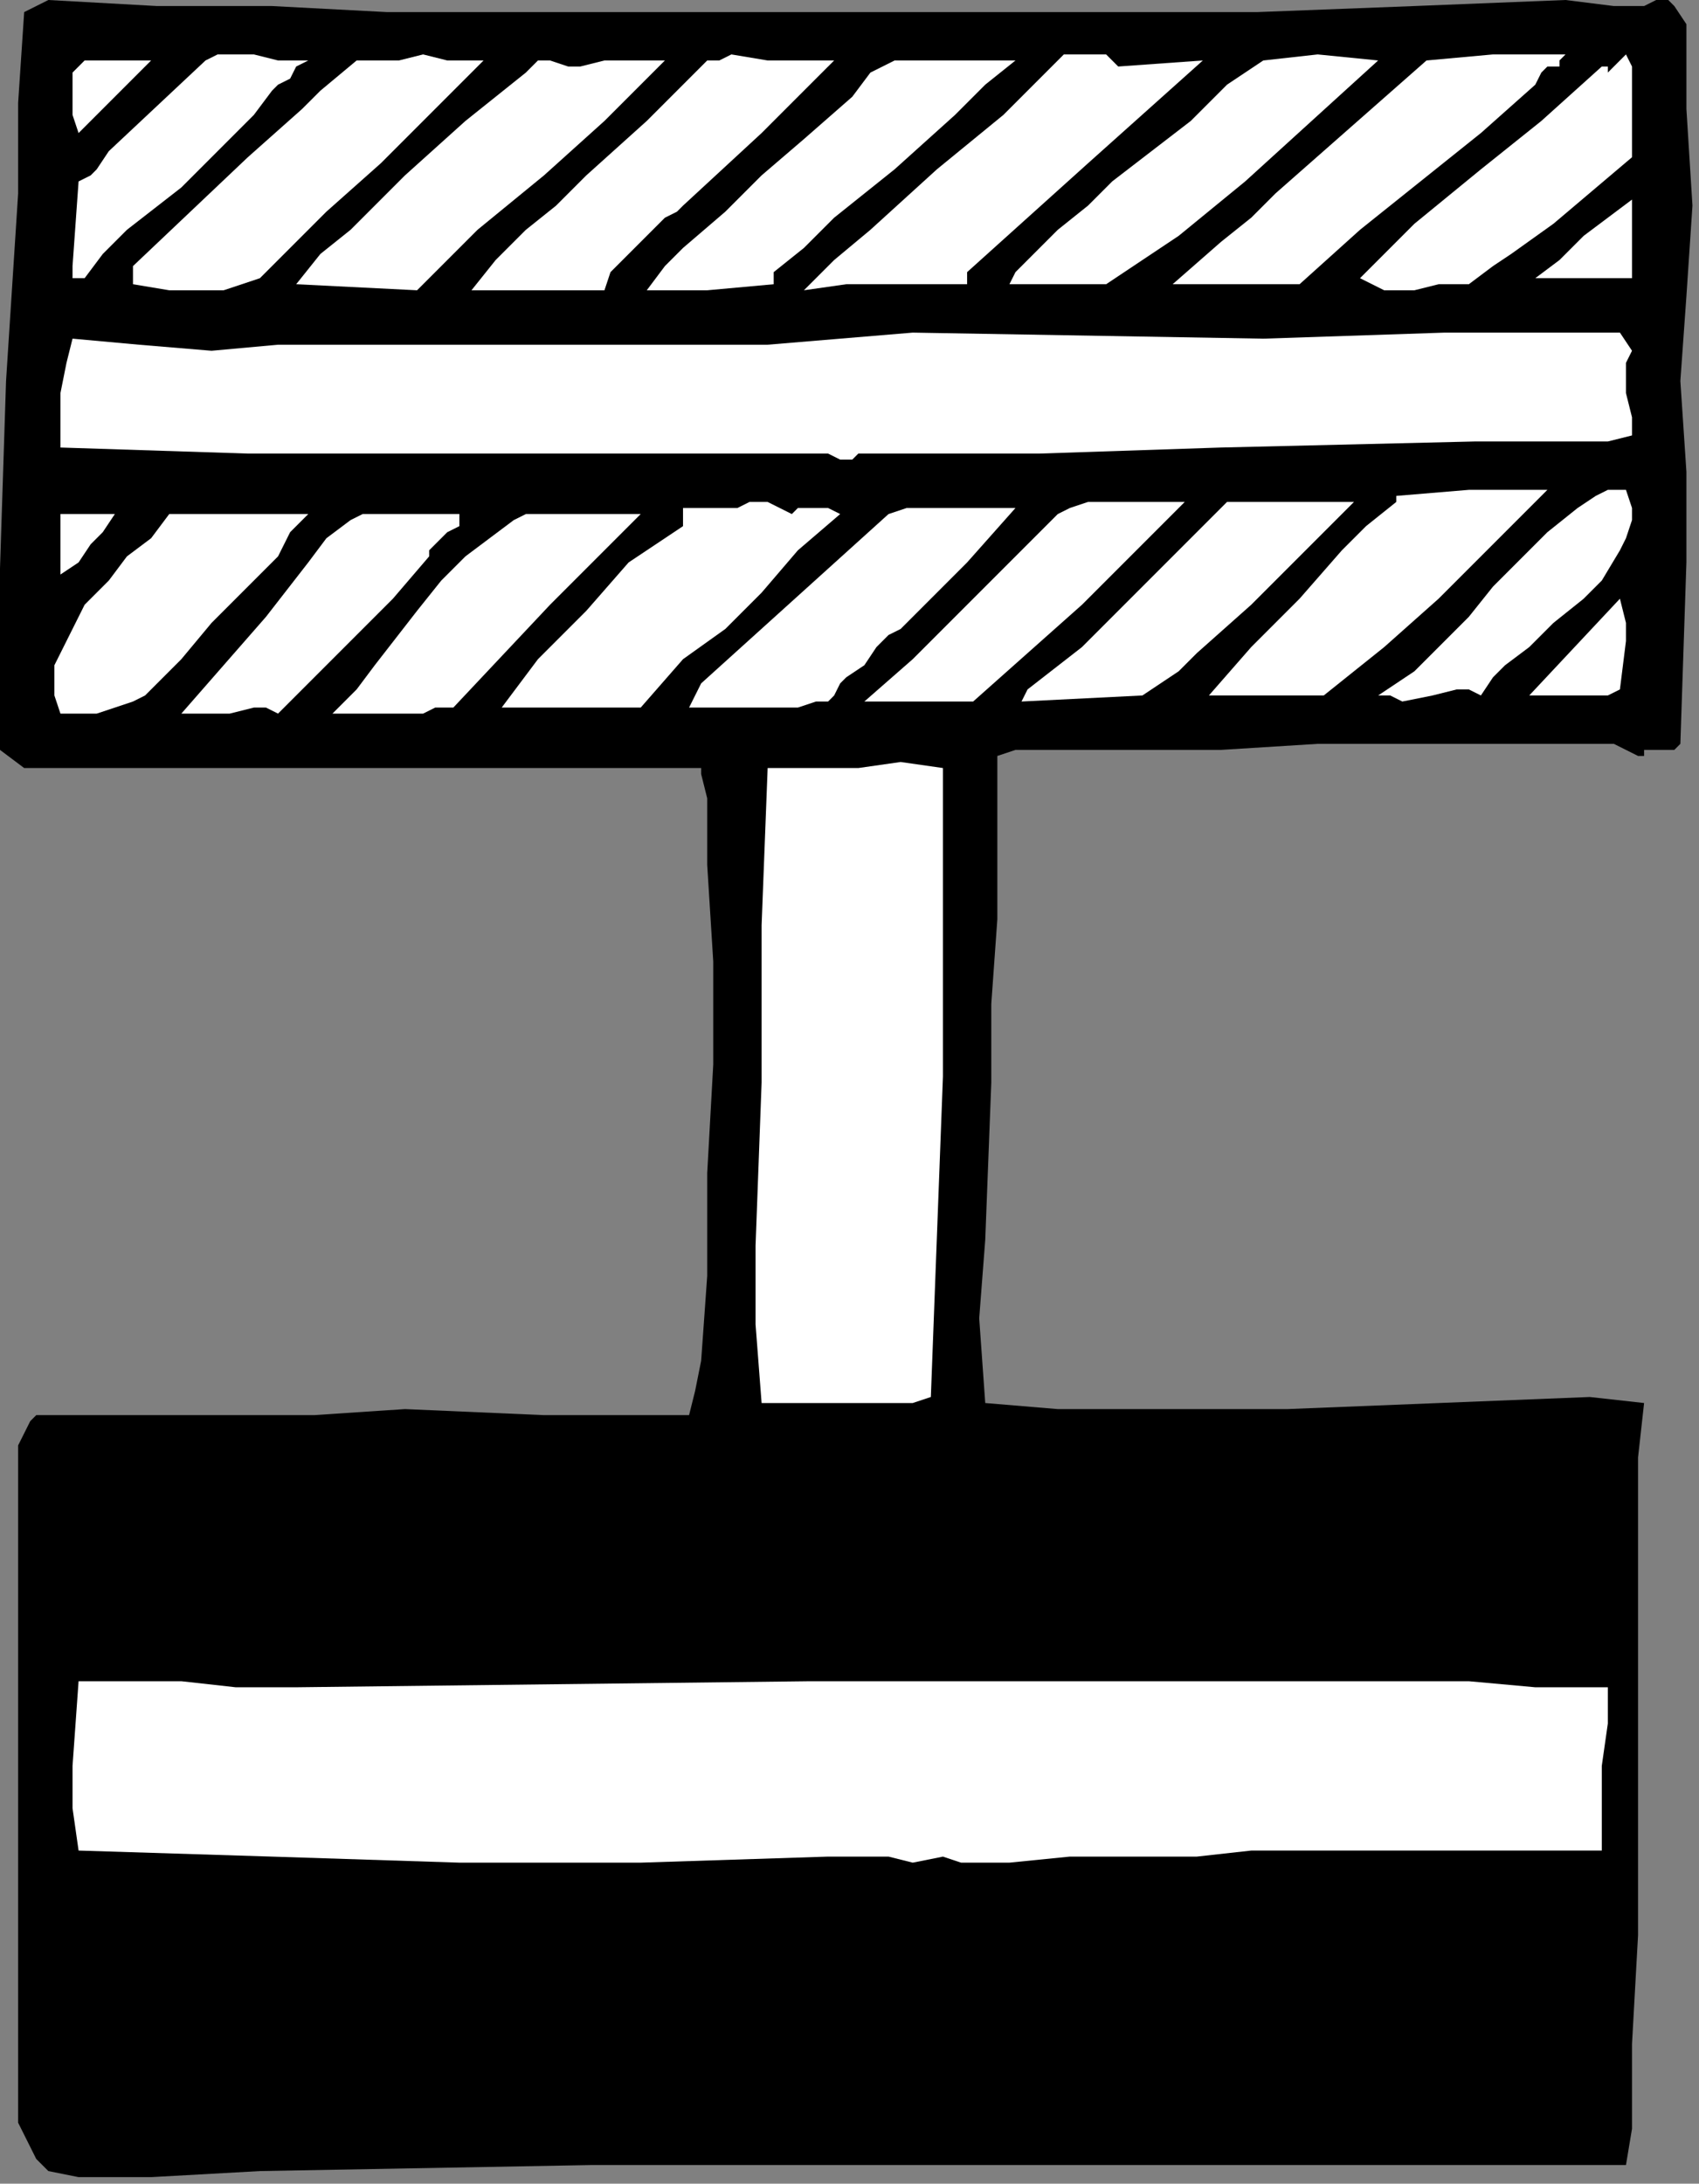
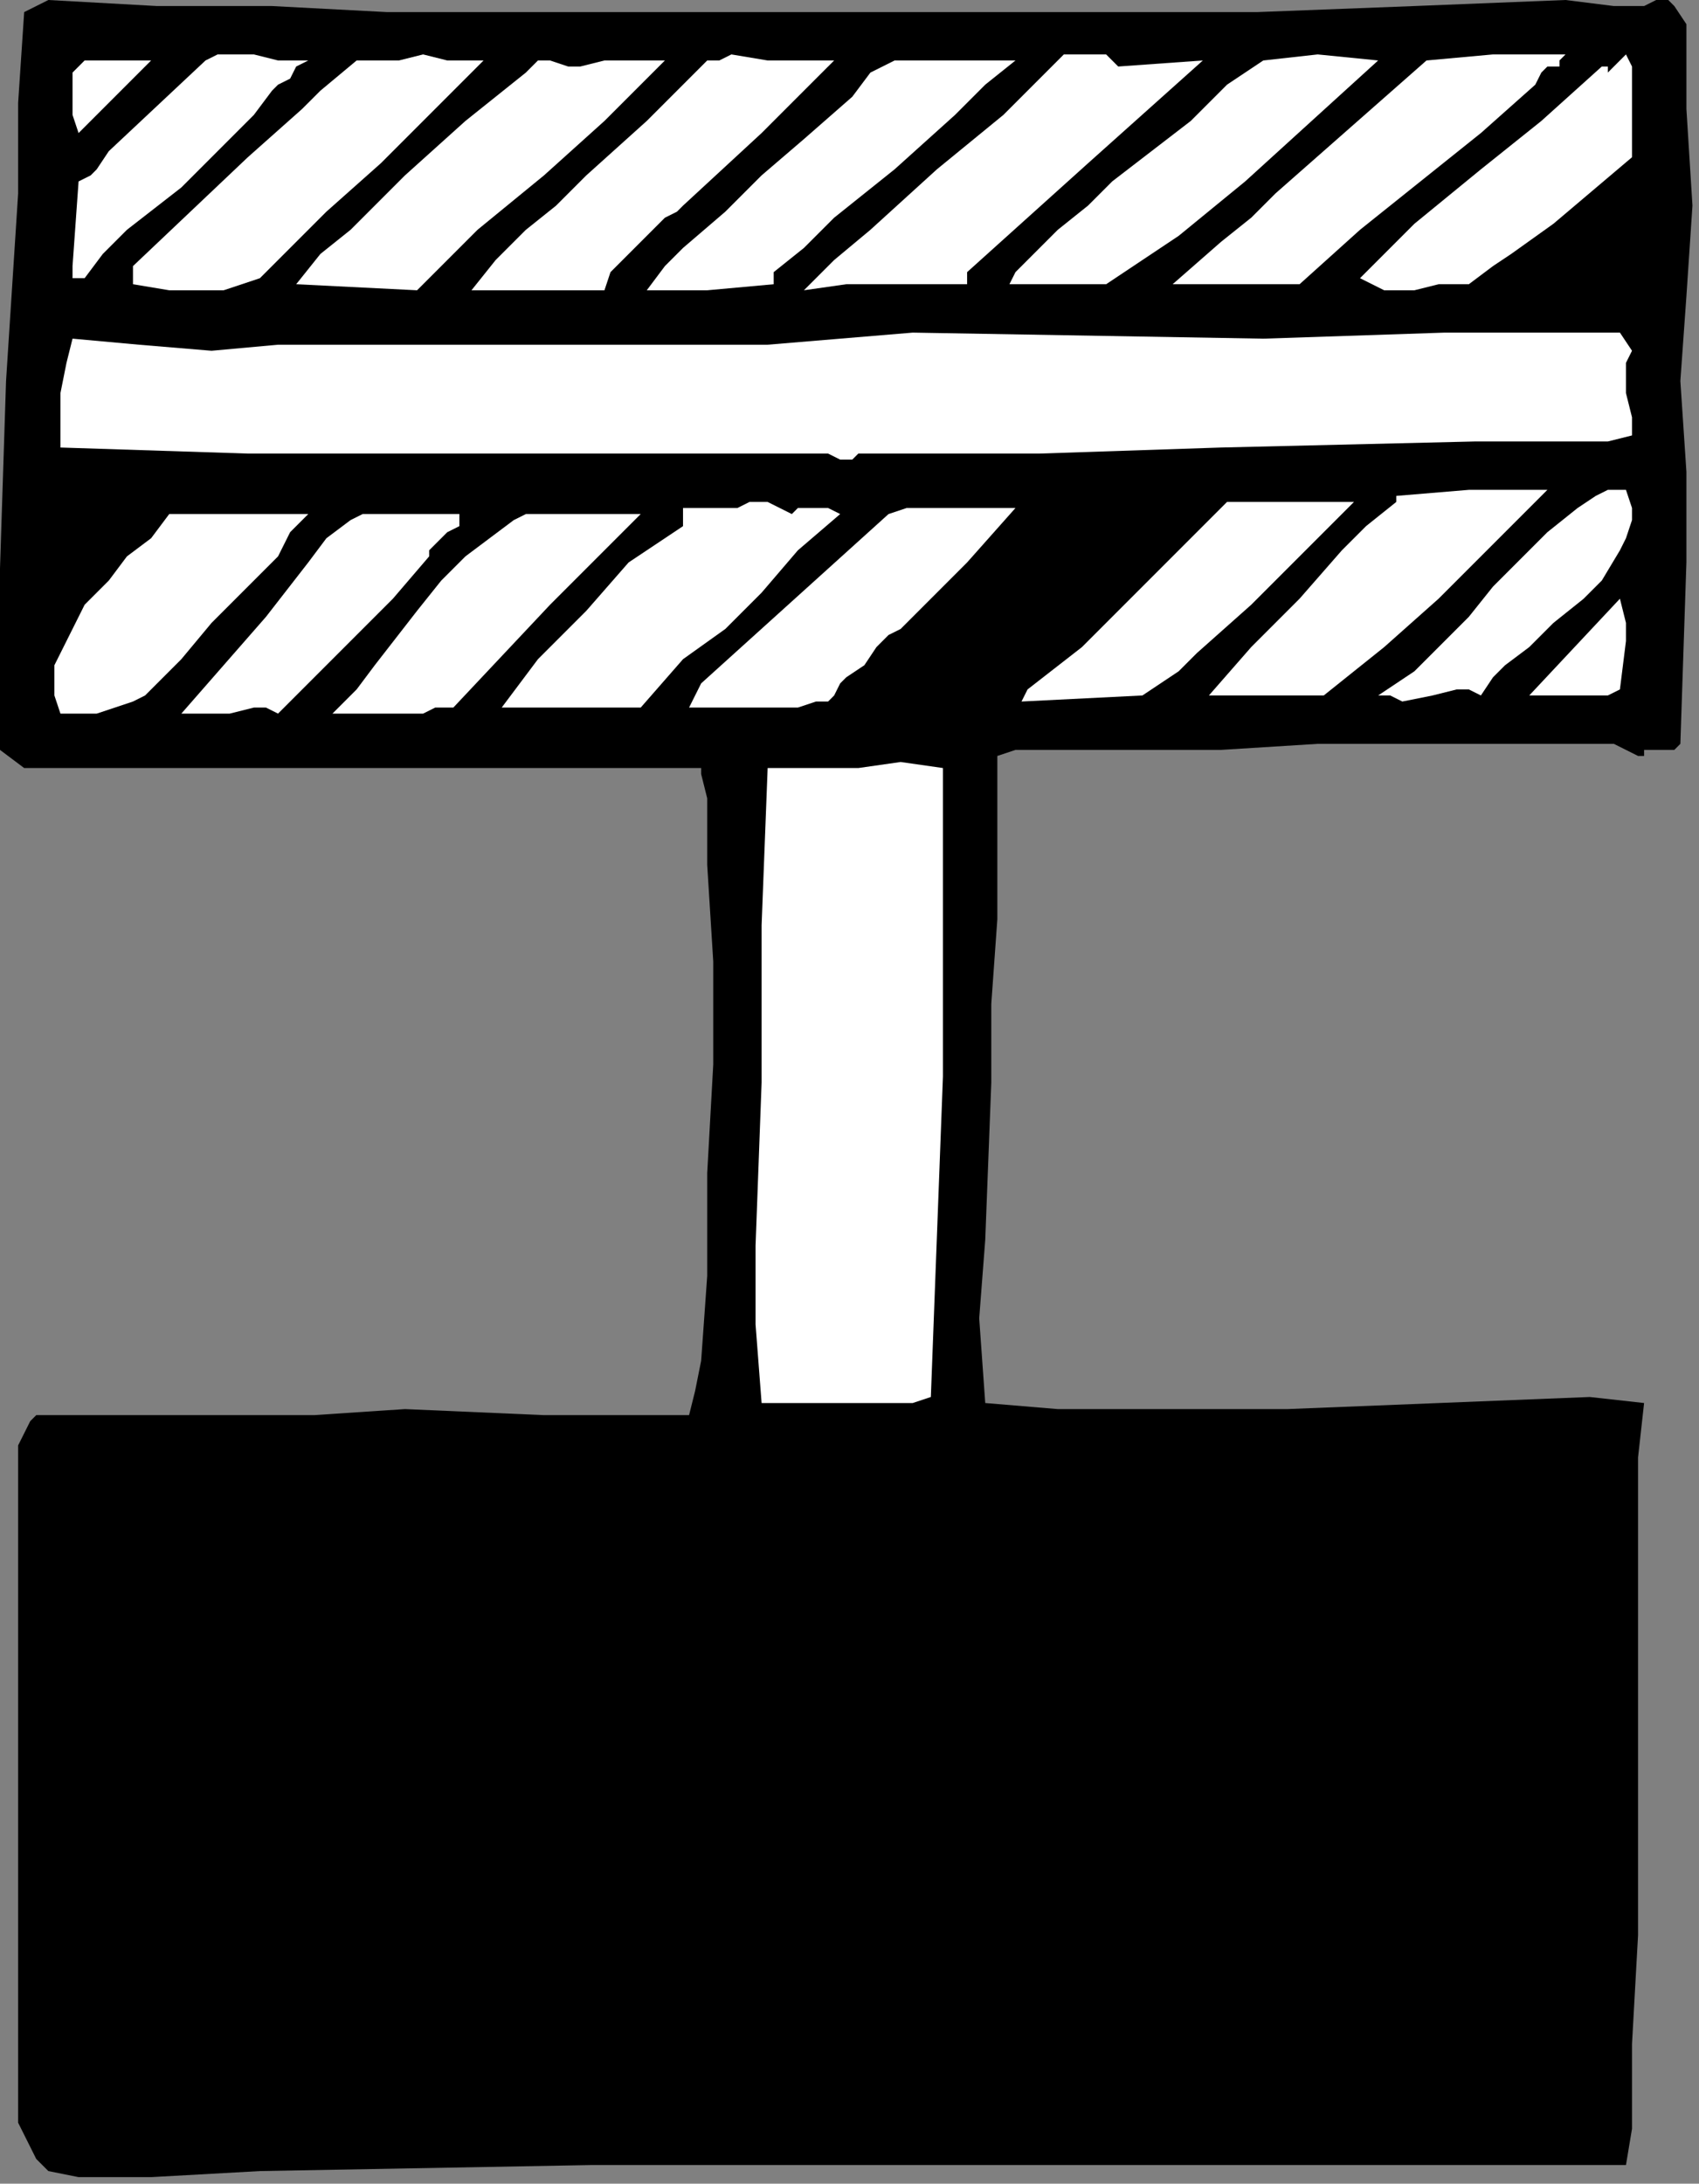
<svg xmlns="http://www.w3.org/2000/svg" xmlns:ns1="http://sodipodi.sourceforge.net/DTD/sodipodi-0.dtd" xmlns:ns2="http://www.inkscape.org/namespaces/inkscape" version="1.0" width="59.496mm" height="76.429mm" id="svg60" ns1:docname="CC003277.WMF">
  <rect width="100%" height="100%" fill="#808080" stroke="none" />
  <ns1:namedview pagecolor="#ffffff" bordercolor="#666666" borderopacity="1" objecttolerance="10" gridtolerance="10" guidetolerance="10" ns2:pageopacity="0" ns2:pageshadow="2" ns2:window-width="640" ns2:window-height="480" id="namedview62" />
  <defs id="defs6">
    <clipPath clipPathUnits="userSpaceOnUse" id="clipWmfPath1">
      <path d="M 0,0 L 224.8,0 L 224.8,288.8 L 0,288.8 z" id="path2" />
    </clipPath>
    <pattern id="WMFhbasepattern" patternUnits="userSpaceOnUse" width="6" height="6" x="0" y="0" />
  </defs>
  <path style="fill:#000000;fill-rule:nonzero;fill-opacity:1;stroke:none;" clip-path="url(#clipWmfPath1)" d="  M 126.4,1.6   L 146.4,1.6   L 166.4,1.6   L 187.2,0.8   L 207.2,0   L 213.6,0.8   L 216.8,0.8   L 217.6,0.8   L 217.6,0.8   L 219.2,0   L 220.8,0   L 221.6,0.8   L 223.2,3.2   L 223.2,14.4   L 224,27.2   L 223.2,39.2   L 222.4,50.4   L 223.2,62.4   L 223.2,74.4   L 222.4,98.4   L 221.6,99.2   L 220.8,99.2   L 219.2,99.2   L 217.6,99.2   L 217.6,100   L 216.8,100   L 213.6,98.4   L 200.8,98.4   L 187.2,98.4   L 174.4,98.4   L 161.6,99.2   L 154.4,99.2   L 148,99.2   L 134.4,99.2   L 132,100   L 132,111.2   L 132,121.6   L 131.2,132.8   L 131.2,143.2   L 130.4,164   L 129.6,174.4   L 130.4,185.6   L 140,186.4   L 150.4,186.4   L 170.4,186.4   L 210.4,184.8   L 217.6,185.6   L 216.8,192.8   L 216.8,205.6   L 216.8,239.2   L 216.8,256   L 216,270.4   L 216,281.6   L 215.2,286.4   L 170.4,286.4   L 124.8,286.4   L 78.4,286.4   L 34.4,287.2   L 20,288   L 12.8,288   L 10.4,288   L 6.4,287.2   L 4.8,285.6   L 4,284   L 3.2,282.4   L 2.4,280.8   L 2.4,276.8   L 2.4,272.8   L 2.4,191.2   L 3.2,189.6   L 4,188   L 4,188   L 4.8,187.2   L 5.6,187.2   L 7.2,187.2   L 18.4,187.2   L 30.4,187.2   L 41.6,187.2   L 53.6,186.4   L 72,187.2   L 80.8,187.2   L 91.2,187.2   L 92,184   L 92.8,180   L 93.6,168.8   L 93.6,155.2   L 94.4,140.8   L 94.4,127.2   L 93.6,114.4   L 93.6,105.6   L 92.8,102.4   L 92.8,101.6   L 48,101.6   L 24.8,101.6   L 3.2,101.6   L 0,99.2   L 0,87.2   L 0,75.2   L 0.8,50.4   L 2.4,25.6   L 2.4,13.6   L 3.2,1.6   L 6.4,0   L 20.8,0.8   L 36,0.8   L 51.2,1.6   L 65.6,1.6   L 96,1.6   L 126.4,1.6  z " id="path8" />
  <path style="fill:#ffffff;fill-rule:nonzero;fill-opacity:1;stroke:none;" clip-path="url(#clipWmfPath1)" d="  M 40.8,8   L 39.2,8.8   L 38.4,10.4   L 36.8,11.2   L 36,12   L 33.6,15.2   L 30.4,18.4   L 24,24.8   L 16.8,30.4   L 13.6,33.6   L 11.2,36.8   L 10.4,36.8   L 9.6,36.8   L 9.6,35.2   L 10.4,24   L 12,23.2   L 12.8,22.4   L 14.4,20   L 27.2,8   L 28.8,7.2   L 30.4,7.2   L 33.6,7.2   L 36.8,8   L 40.8,8  z " id="path10" />
  <path style="fill:#ffffff;fill-rule:nonzero;fill-opacity:1;stroke:none;" clip-path="url(#clipWmfPath1)" d="  M 64,8   L 60.8,11.2   L 57.6,14.4   L 50.4,21.6   L 43.2,28   L 36,35.2   L 34.4,36.8   L 32,37.6   L 29.6,38.4   L 27.2,38.4   L 24.8,38.4   L 22.4,38.4   L 17.6,37.6   L 17.6,35.2   L 32.8,20.8   L 40,14.4   L 42.4,12   L 47.2,8   L 50.4,8   L 52.8,8   L 56,7.2   L 59.2,8   L 64,8  z " id="path12" />
  <path style="fill:#ffffff;fill-rule:nonzero;fill-opacity:1;stroke:none;" clip-path="url(#clipWmfPath1)" d="  M 148,8.8   L 159.2,8   L 144,21.6   L 128,36   L 128,37.6   L 122.4,37.6   L 117.6,37.6   L 112,37.6   L 106.4,38.4   L 110.4,34.4   L 115.2,30.4   L 124,22.4   L 132.8,15.2   L 140.8,7.2   L 143.2,7.2   L 144.8,7.2   L 145.6,7.2   L 146.4,7.2   L 147.2,8   L 148,8.8  z " id="path14" />
  <path style="fill:#ffffff;fill-rule:nonzero;fill-opacity:1;stroke:none;" clip-path="url(#clipWmfPath1)" d="  M 182.4,8   L 173.6,16   L 164.8,24   L 156,31.2   L 151.2,34.4   L 146.4,37.6   L 144.8,37.6   L 143.2,37.6   L 140,37.6   L 136.8,37.6   L 133.6,37.6   L 134.4,36   L 136,34.4   L 140,30.4   L 144,27.2   L 147.2,24   L 157.6,16   L 162.4,11.2   L 167.2,8   L 174.4,7.2   L 182.4,8  z " id="path16" />
  <path style="fill:#ffffff;fill-rule:nonzero;fill-opacity:1;stroke:none;" clip-path="url(#clipWmfPath1)" d="  M 207.2,7.2   L 206.4,8   L 206.4,8.8   L 204.8,8.8   L 204,9.6   L 203.2,11.2   L 196,17.6   L 188,24   L 180,30.4   L 172,37.6   L 155.2,37.6   L 161.6,32   L 165.6,28.8   L 168.8,25.6   L 188.8,8   L 197.6,7.2   L 207.2,7.2  z " id="path18" />
  <path style="fill:#ffffff;fill-rule:nonzero;fill-opacity:1;stroke:none;" clip-path="url(#clipWmfPath1)" d="  M 216,20.8   L 205.6,29.6   L 200,33.6   L 197.6,35.2   L 194.4,37.6   L 192,37.6   L 190.4,37.6   L 187.2,38.4   L 184.8,38.4   L 183.2,38.4   L 181.6,37.6   L 180,36.8   L 187.2,29.6   L 196,22.4   L 204,16   L 212,8.8   L 212.8,8.8   L 212.8,9.6   L 213.6,8.8   L 214.4,8   L 215.2,7.2   L 216,8.8   L 216,10.4   L 216,13.6   L 216,17.6   L 216,19.2   L 216,20.8  z " id="path20" />
  <path style="fill:#ffffff;fill-rule:nonzero;fill-opacity:1;stroke:none;" clip-path="url(#clipWmfPath1)" d="  M 110.4,8   L 105.6,12.8   L 100.8,17.6   L 90.4,27.2   L 89.6,28   L 88,28.8   L 85.6,31.2   L 83.2,33.6   L 80.8,36   L 80,38.4   L 62.4,38.4   L 65.6,34.4   L 69.6,30.4   L 73.6,27.2   L 77.6,23.2   L 85.6,16   L 89.6,12   L 91.2,10.4   L 93.6,8   L 95.2,8   L 96.8,7.2   L 101.6,8   L 106.4,8   L 110.4,8  z " id="path22" />
  <path style="fill:#ffffff;fill-rule:nonzero;fill-opacity:1;stroke:none;" clip-path="url(#clipWmfPath1)" d="  M 134.4,8   L 130.4,11.2   L 126.4,15.2   L 118.4,22.4   L 110.4,28.8   L 106.4,32.8   L 102.4,36   L 102.4,37.6   L 93.6,38.4   L 89.6,38.4   L 88,38.4   L 85.6,38.4   L 88,35.2   L 90.4,32.8   L 96,28   L 100.8,23.2   L 106.4,18.4   L 112.8,12.8   L 115.2,9.6   L 116.8,8.8   L 118.4,8   L 134.4,8  z " id="path24" />
  <path style="fill:#ffffff;fill-rule:nonzero;fill-opacity:1;stroke:none;" clip-path="url(#clipWmfPath1)" d="  M 10.4,17.6   L 9.6,15.2   L 9.6,12   L 9.6,11.2   L 9.6,9.6   L 10.4,8.8   L 11.2,8   L 20,8   L 10.4,17.6  z " id="path26" />
  <path style="fill:#ffffff;fill-rule:nonzero;fill-opacity:1;stroke:none;" clip-path="url(#clipWmfPath1)" d="  M 88,8   L 84,12   L 80,16   L 72,23.2   L 63.2,30.4   L 59.2,34.4   L 55.2,38.4   L 39.2,37.6   L 42.4,33.6   L 46.4,30.4   L 53.6,23.2   L 61.6,16   L 69.6,9.6   L 70.4,8.8   L 71.2,8   L 72,8   L 72.8,8   L 75.2,8.8   L 76.8,8.8   L 80,8   L 82.4,8   L 85.6,8   L 88,8  z " id="path28" />
-   <path style="fill:#ffffff;fill-rule:nonzero;fill-opacity:1;stroke:none;" clip-path="url(#clipWmfPath1)" d="  M 216,36.8   L 212.8,36.8   L 209.6,36.8   L 203.2,36.8   L 206.4,34.4   L 209.6,31.2   L 212.8,28.8   L 216,26.4   L 216,28.8   L 216,31.2   L 216,33.6   L 216,36.8  z " id="path30" />
  <path style="fill:#ffffff;fill-rule:nonzero;fill-opacity:1;stroke:none;" clip-path="url(#clipWmfPath1)" d="  M 216,46.4   L 215.2,48   L 215.2,48.8   L 215.2,52   L 216,55.2   L 216,57.6   L 212.8,58.4   L 210.4,58.4   L 205.6,58.4   L 200,58.4   L 195.2,58.4   L 161.6,59.2   L 137.6,60   L 114.4,60   L 113.6,60   L 112.8,60.8   L 111.2,60.8   L 109.6,60   L 107.2,60   L 83.2,60   L 57.6,60   L 32.8,60   L 8,59.2   L 8,55.2   L 8,52   L 8.8,48   L 9.6,44.8   L 18.4,45.6   L 28,46.4   L 36.8,45.6   L 45.6,45.6   L 64.8,45.6   L 83.2,45.6   L 101.6,45.6   L 120.8,44   L 167.2,44.8   L 191.2,44   L 199.2,44   L 214.4,44   L 216,46.4  z " id="path32" />
  <path style="fill:#ffffff;fill-rule:nonzero;fill-opacity:1;stroke:none;" clip-path="url(#clipWmfPath1)" d="  M 215.2,64.8   L 216,67.2   L 216,68.8   L 215.2,71.2   L 214.4,72.8   L 212,76.8   L 209.6,79.2   L 205.6,82.4   L 202.4,85.6   L 199.2,88   L 197.6,89.6   L 196,92   L 194.4,91.2   L 192.8,91.2   L 189.6,92   L 185.6,92.8   L 184,92   L 182.4,92   L 187.2,88.8   L 190.4,85.6   L 194.4,81.6   L 197.6,77.6   L 201.6,73.6   L 204.8,70.4   L 208.8,67.2   L 211.2,65.6   L 212.8,64.8   L 215.2,64.8  z " id="path34" />
  <path style="fill:#ffffff;fill-rule:nonzero;fill-opacity:1;stroke:none;" clip-path="url(#clipWmfPath1)" d="  M 204.8,64.8   L 197.6,72   L 190.4,79.2   L 183.2,85.6   L 175.2,92   L 160,92   L 165.6,85.6   L 172,79.2   L 177.6,72.8   L 180.8,69.6   L 184.8,66.4   L 184.8,65.6   L 194.4,64.8   L 200,64.8   L 201.6,64.8   L 204.8,64.8  z " id="path36" />
  <path style="fill:#ffffff;fill-rule:nonzero;fill-opacity:1;stroke:none;" clip-path="url(#clipWmfPath1)" d="  M 179.2,66.4   L 165.6,80   L 158.4,86.4   L 156,88.8   L 151.2,92   L 135.2,92.8   L 136,91.2   L 143.2,85.6   L 149.6,79.2   L 162.4,66.4   L 166.4,66.4   L 171.2,66.4   L 179.2,66.4  z " id="path38" />
-   <path style="fill:#ffffff;fill-rule:nonzero;fill-opacity:1;stroke:none;" clip-path="url(#clipWmfPath1)" d="  M 156.8,66.4   L 143.2,80   L 128.8,92.8   L 114.4,92.8   L 120.8,87.2   L 126.4,81.6   L 138.4,69.6   L 139.2,68.8   L 140,68   L 141.6,67.2   L 144,66.4   L 146.4,66.4   L 149.6,66.4   L 152,66.4   L 156.8,66.4  z " id="path40" />
  <path style="fill:#ffffff;fill-rule:nonzero;fill-opacity:1;stroke:none;" clip-path="url(#clipWmfPath1)" d="  M 111.2,68   L 105.6,72.8   L 100.8,78.4   L 96,83.2   L 90.4,87.2   L 84.8,93.6   L 66.4,93.6   L 71.2,87.2   L 77.6,80.8   L 83.2,74.4   L 90.4,69.6   L 90.4,67.2   L 92,67.2   L 94.4,67.2   L 97.6,67.2   L 99.2,66.4   L 101.6,66.4   L 103.2,67.2   L 104.8,68   L 105.6,67.2   L 106.4,67.2   L 108,67.2   L 109.6,67.2   L 111.2,68  z " id="path42" />
  <path style="fill:#ffffff;fill-rule:nonzero;fill-opacity:1;stroke:none;" clip-path="url(#clipWmfPath1)" d="  M 134.4,67.2   L 128,74.4   L 120,82.4   L 119.2,83.2   L 117.6,84   L 116,85.6   L 114.4,88   L 112,89.6   L 111.2,90.4   L 110.4,92   L 109.6,92.8   L 108,92.8   L 105.6,93.6   L 103.2,93.6   L 96.8,93.6   L 93.6,93.6   L 92.8,93.6   L 91.2,93.6   L 92.8,90.4   L 117.6,68   L 120,67.2   L 121.6,67.2   L 126.4,67.2   L 130.4,67.2   L 134.4,67.2  z " id="path44" />
-   <path style="fill:#ffffff;fill-rule:nonzero;fill-opacity:1;stroke:none;" clip-path="url(#clipWmfPath1)" d="  M 15.2,68   L 13.6,70.4   L 12,72   L 10.4,74.4   L 8,76   L 8,74.4   L 8,72   L 8,68   L 9.6,68   L 11.2,68   L 15.2,68  z " id="path46" />
  <path style="fill:#ffffff;fill-rule:nonzero;fill-opacity:1;stroke:none;" clip-path="url(#clipWmfPath1)" d="  M 40.8,68   L 38.4,70.4   L 36.8,73.6   L 32.8,77.6   L 28,82.4   L 24,87.2   L 22.4,88.8   L 20.8,90.4   L 19.2,92   L 17.6,92.8   L 15.2,93.6   L 12.8,94.4   L 10.4,94.4   L 8,94.4   L 7.2,92   L 7.2,89.6   L 7.2,88   L 8,86.4   L 8.8,84.8   L 9.6,83.2   L 11.2,80   L 14.4,76.8   L 16.8,73.6   L 20,71.2   L 22.4,68   L 40.8,68  z " id="path48" />
  <path style="fill:#ffffff;fill-rule:nonzero;fill-opacity:1;stroke:none;" clip-path="url(#clipWmfPath1)" d="  M 60.8,68   L 60.8,68.8   L 60.8,69.6   L 59.2,70.4   L 57.6,72   L 56.8,72.8   L 56.8,73.6   L 52,79.2   L 47.2,84   L 36.8,94.4   L 35.2,93.6   L 33.6,93.6   L 30.4,94.4   L 27.2,94.4   L 24,94.4   L 29.6,88   L 35.2,81.6   L 40.8,74.4   L 43.2,71.2   L 46.4,68.8   L 48,68   L 50.4,68   L 53.6,68   L 57.6,68   L 60.8,68  z " id="path50" />
  <path style="fill:#ffffff;fill-rule:nonzero;fill-opacity:1;stroke:none;" clip-path="url(#clipWmfPath1)" d="  M 84.8,68   L 79.2,73.6   L 72.8,80   L 60,93.6   L 57.6,93.6   L 56,94.4   L 52.8,94.4   L 48.8,94.4   L 44.8,94.4   L 44,94.4   L 47.2,91.2   L 49.6,88   L 55.2,80.8   L 58.4,76.8   L 61.6,73.6   L 64.8,71.2   L 68,68.8   L 69.6,68   L 72,68   L 76,68   L 80.8,68   L 84.8,68  z " id="path52" />
  <path style="fill:#ffffff;fill-rule:nonzero;fill-opacity:1;stroke:none;" clip-path="url(#clipWmfPath1)" d="  M 214.4,91.2   L 212.8,92   L 202.4,92   L 214.4,79.2   L 215.2,82.4   L 215.2,84.8   L 214.4,91.2  z " id="path54" />
  <path style="fill:#ffffff;fill-rule:nonzero;fill-opacity:1;stroke:none;" clip-path="url(#clipWmfPath1)" d="  M 124.8,101.6   L 124.8,122.4   L 124.8,142.4   L 123.2,184.8   L 120.8,185.6   L 100.8,185.6   L 100,175.2   L 100,164.8   L 100.8,143.2   L 100.8,122.4   L 101.6,101.6   L 113.6,101.6   L 119.2,100.8   L 124.8,101.6  z " id="path56" />
-   <path style="fill:#ffffff;fill-rule:nonzero;fill-opacity:1;stroke:none;" clip-path="url(#clipWmfPath1)" d="  M 176,222.4   L 184.8,222.4   L 194.4,222.4   L 203.2,223.2   L 212.8,223.2   L 212.8,228   L 212,233.6   L 212,238.4   L 212,244.8   L 198.4,244.8   L 185.6,244.8   L 172,244.8   L 165.6,244.8   L 158.4,245.6   L 154.4,245.6   L 150.4,245.6   L 141.6,245.6   L 133.6,246.4   L 128.8,246.4   L 127.2,246.4   L 124.8,245.6   L 120.8,246.4   L 117.6,245.6   L 113.6,245.6   L 109.6,245.6   L 84.8,246.4   L 60.8,246.4   L 36,245.6   L 10.4,244.8   L 9.6,239.2   L 9.6,233.6   L 10.4,222.4   L 13.6,222.4   L 16.8,222.4   L 24,222.4   L 31.2,223.2   L 35.2,223.2   L 39.2,223.2   L 107.2,222.4   L 141.6,222.4   L 176,222.4  z " id="path58" />
</svg>